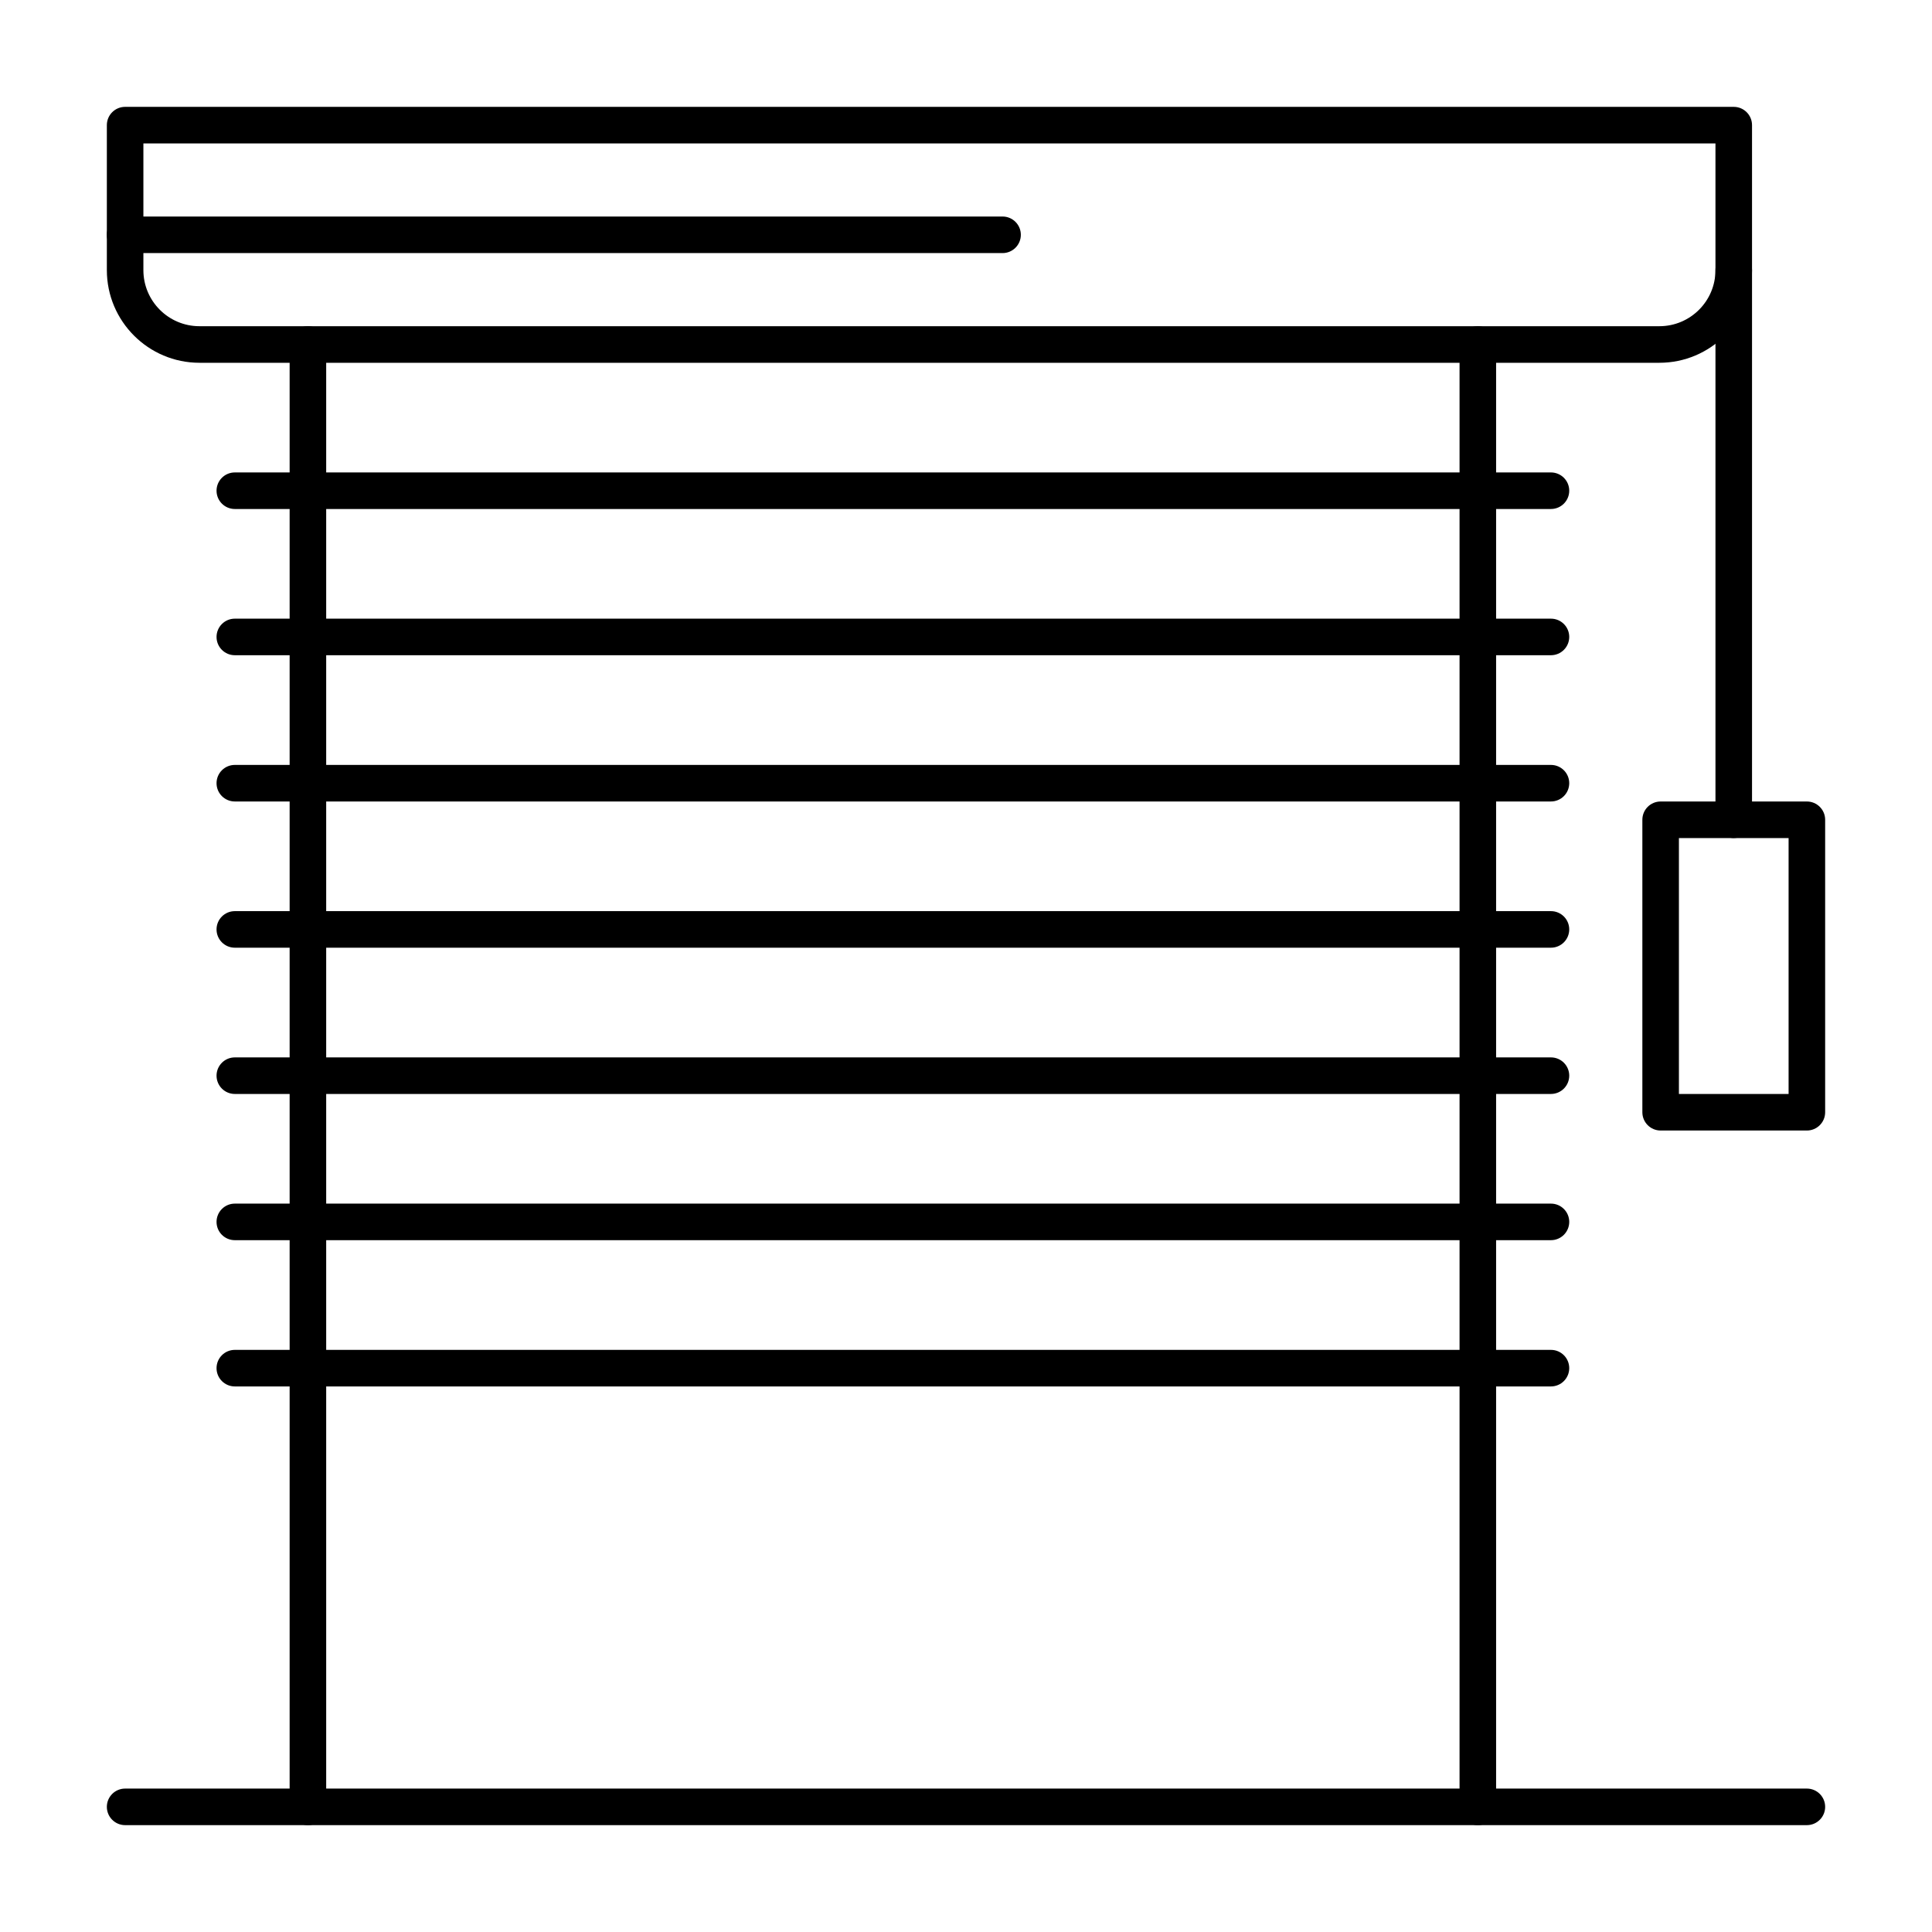
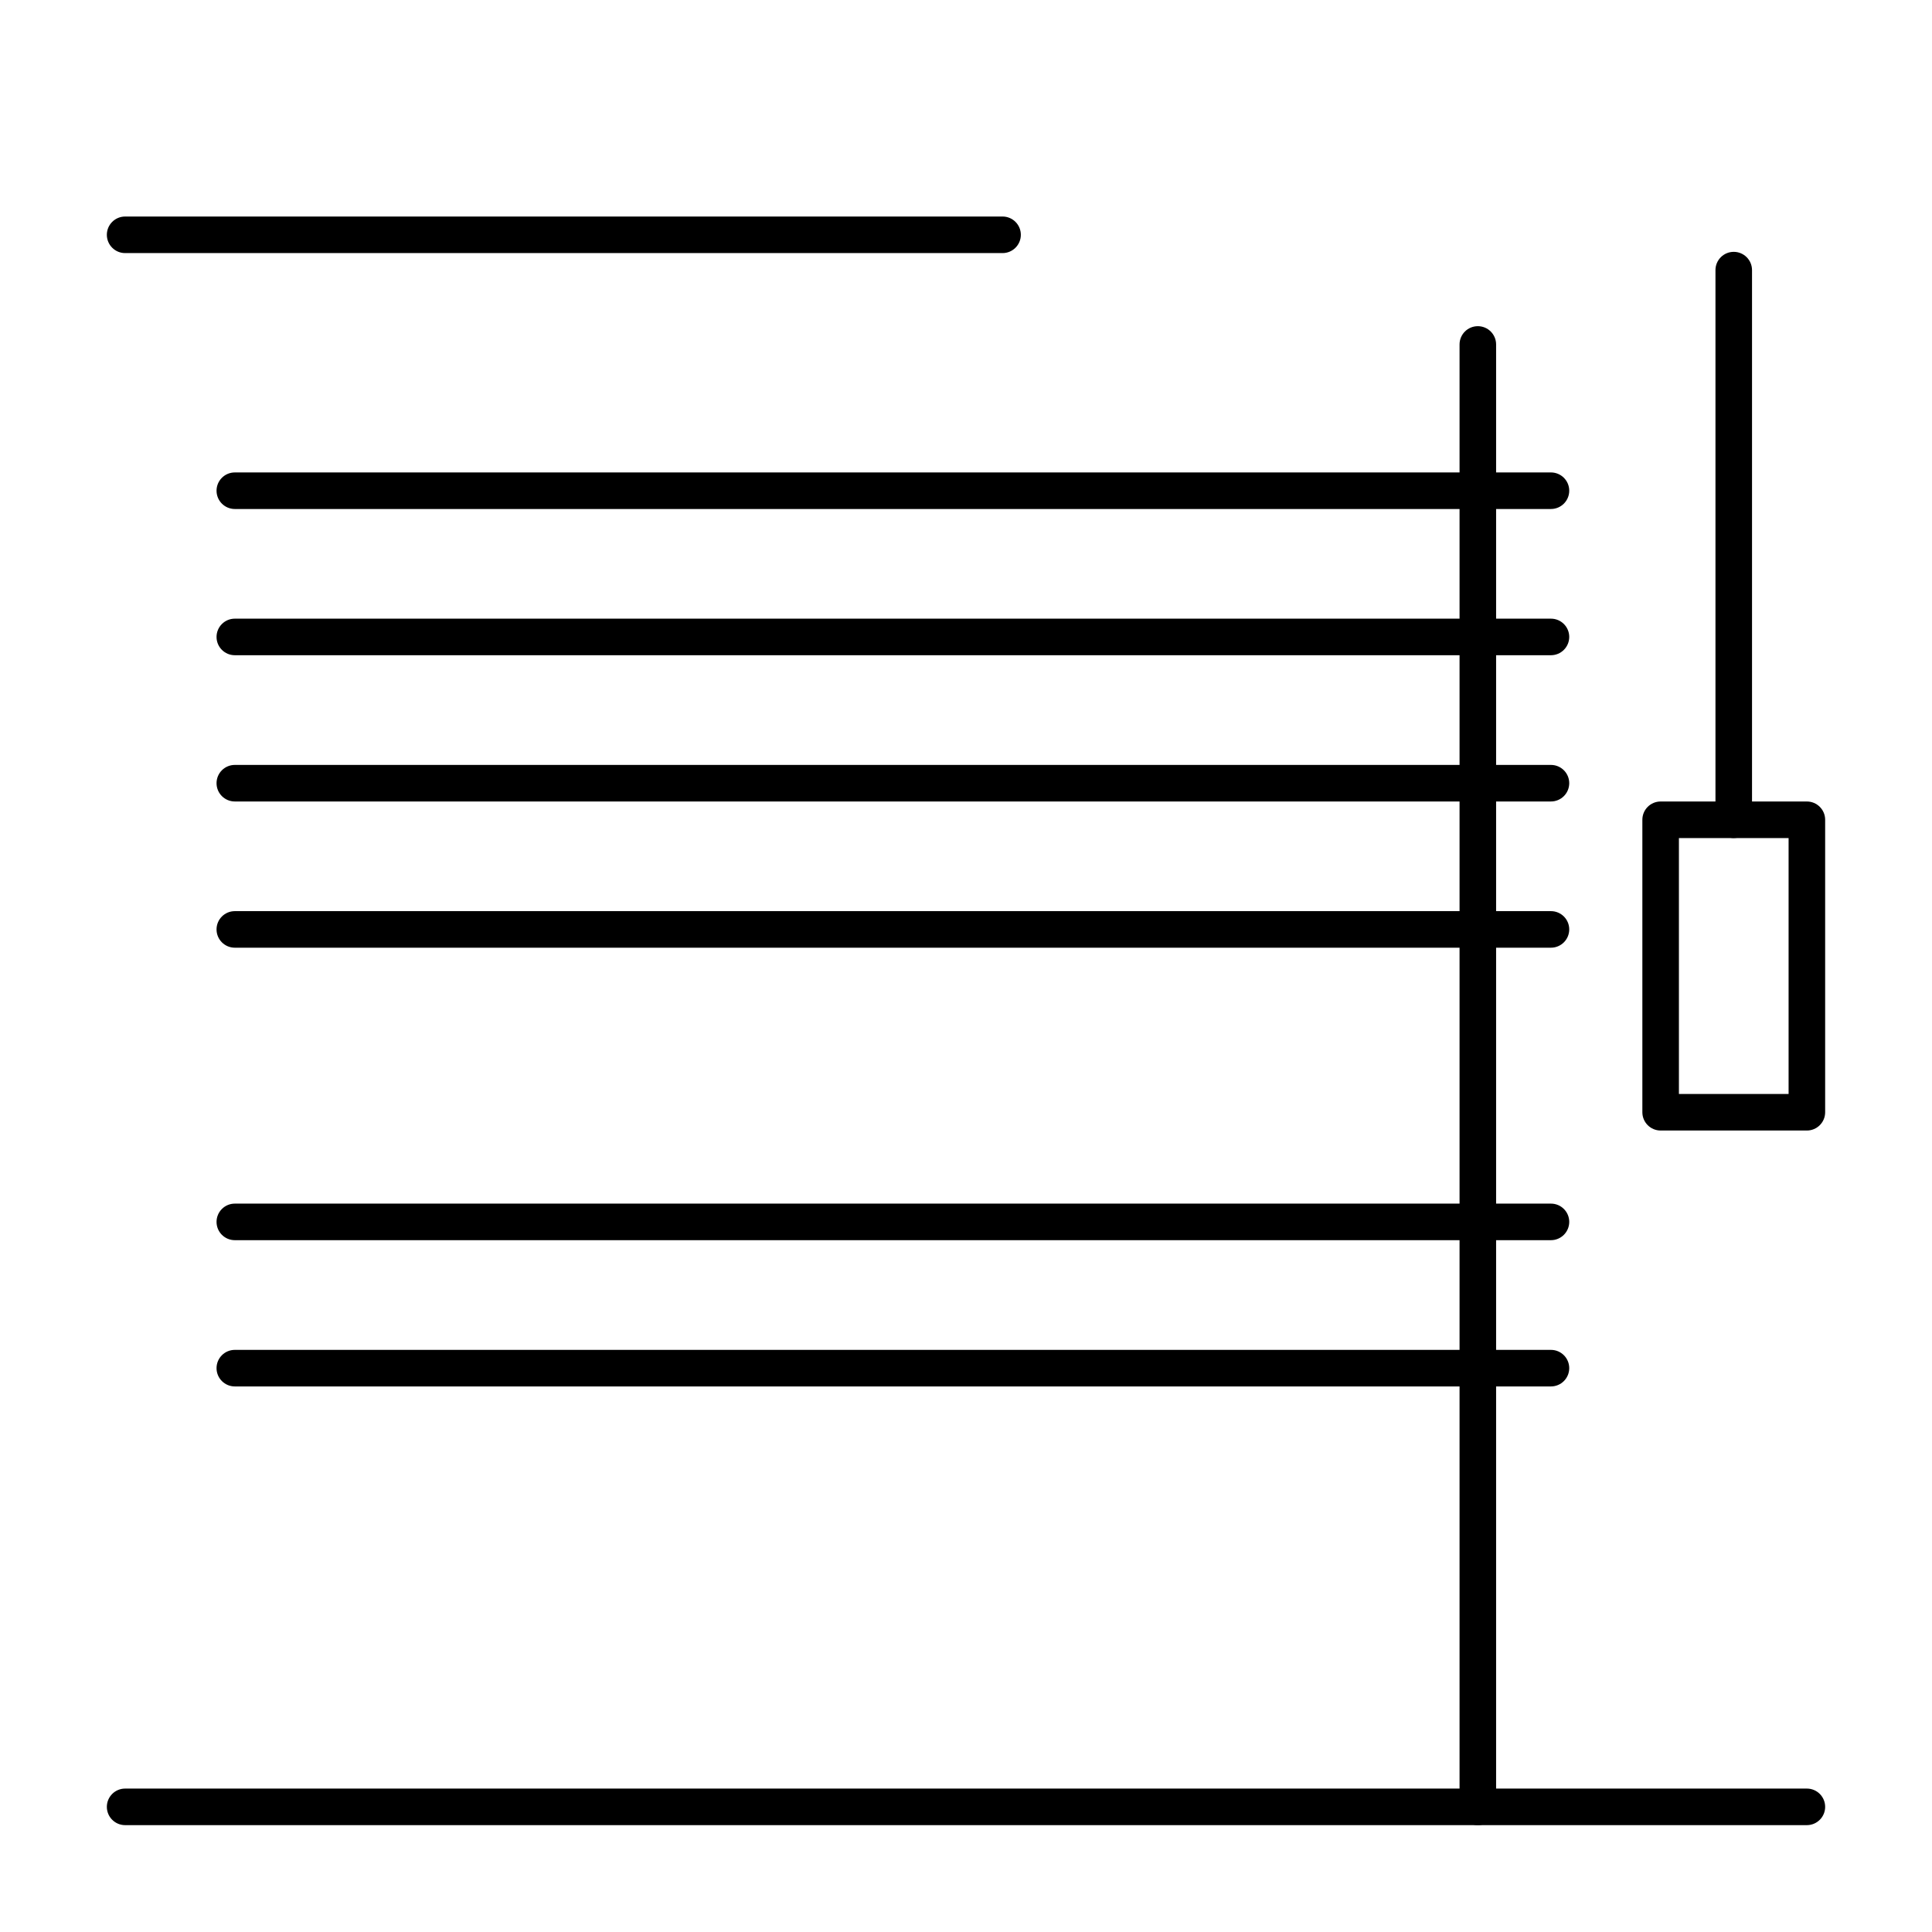
<svg xmlns="http://www.w3.org/2000/svg" fill="#000000" width="800px" height="800px" version="1.1" viewBox="144 144 512 512">
  <g>
-     <path d="m583.76 240.14h-386.9c-13.531 0-24.543-11.012-24.543-24.547v-38.43c0-2.676 2.168-4.844 4.844-4.844h426.3c2.676 0 4.844 2.168 4.844 4.844v38.434c0 13.531-11.012 24.543-24.543 24.543zm-401.76-58.133v33.586c0 8.195 6.664 14.855 14.855 14.855h386.9c8.195 0 14.859-6.66 14.859-14.855v-33.586z" />
-     <path d="m225.6 627.68c-2.676 0-4.844-2.168-4.844-4.844v-387.55c0-2.676 2.168-4.844 4.844-4.844 2.676 0 4.844 2.168 4.844 4.844v387.55c0 2.672-2.168 4.844-4.844 4.844z" />
    <path d="m535.64 627.68c-2.676 0-4.844-2.168-4.844-4.844v-387.55c0-2.676 2.168-4.844 4.844-4.844s4.844 2.168 4.844 4.844v387.55c0 2.672-2.168 4.844-4.844 4.844z" />
    <path d="m622.84 627.68h-445.68c-2.676 0-4.844-2.168-4.844-4.844 0-2.676 2.168-4.844 4.844-4.844h445.68c2.676 0 4.844 2.168 4.844 4.844 0.004 2.672-2.168 4.844-4.844 4.844z" />
    <path d="m603.46 366.09c-2.676 0-4.844-2.168-4.844-4.844v-145.66c0-2.676 2.168-4.844 4.844-4.844 2.676 0 4.844 2.168 4.844 4.844v145.65c0 2.676-2.168 4.848-4.844 4.848z" />
    <path d="m622.84 443.6h-38.754c-2.676 0-4.844-2.168-4.844-4.844v-77.508c0-2.676 2.168-4.844 4.844-4.844h38.754c2.676 0 4.844 2.168 4.844 4.844v77.508c0.004 2.676-2.168 4.844-4.844 4.844zm-33.91-9.688h29.066v-67.82h-29.066z" />
    <path d="m555.02 278.89h-348.79c-2.676 0-4.844-2.168-4.844-4.844s2.168-4.844 4.844-4.844h348.79c2.676 0 4.844 2.168 4.844 4.844-0.004 2.676-2.172 4.844-4.848 4.844z" />
    <path d="m555.02 317.64h-348.79c-2.676 0-4.844-2.168-4.844-4.844s2.168-4.844 4.844-4.844h348.79c2.676 0 4.844 2.168 4.844 4.844-0.004 2.676-2.172 4.844-4.848 4.844z" />
    <path d="m555.02 356.4h-348.79c-2.676 0-4.844-2.168-4.844-4.844 0-2.676 2.168-4.844 4.844-4.844h348.79c2.676 0 4.844 2.168 4.844 4.844-0.004 2.676-2.172 4.844-4.848 4.844z" />
    <path d="m555.02 395.15h-348.79c-2.676 0-4.844-2.168-4.844-4.844 0-2.676 2.168-4.844 4.844-4.844h348.79c2.676 0 4.844 2.168 4.844 4.844-0.004 2.676-2.172 4.844-4.848 4.844z" />
-     <path d="m555.02 433.91h-348.79c-2.676 0-4.844-2.168-4.844-4.844 0-2.676 2.168-4.844 4.844-4.844h348.79c2.676 0 4.844 2.168 4.844 4.844-0.004 2.676-2.172 4.844-4.848 4.844z" />
    <path d="m555.02 472.66h-348.79c-2.676 0-4.844-2.168-4.844-4.844 0-2.676 2.168-4.844 4.844-4.844h348.79c2.676 0 4.844 2.168 4.844 4.844-0.004 2.676-2.172 4.844-4.848 4.844z" />
    <path d="m555.02 511.42h-348.79c-2.676 0-4.844-2.168-4.844-4.844s2.168-4.844 4.844-4.844h348.79c2.676 0 4.844 2.168 4.844 4.844-0.004 2.676-2.172 4.844-4.848 4.844z" />
    <path d="m409.69 211.07h-232.53c-2.676 0-4.844-2.168-4.844-4.844 0-2.676 2.168-4.844 4.844-4.844h232.53c2.676 0 4.844 2.168 4.844 4.844 0 2.676-2.168 4.844-4.844 4.844z" />
  </g>
</svg>